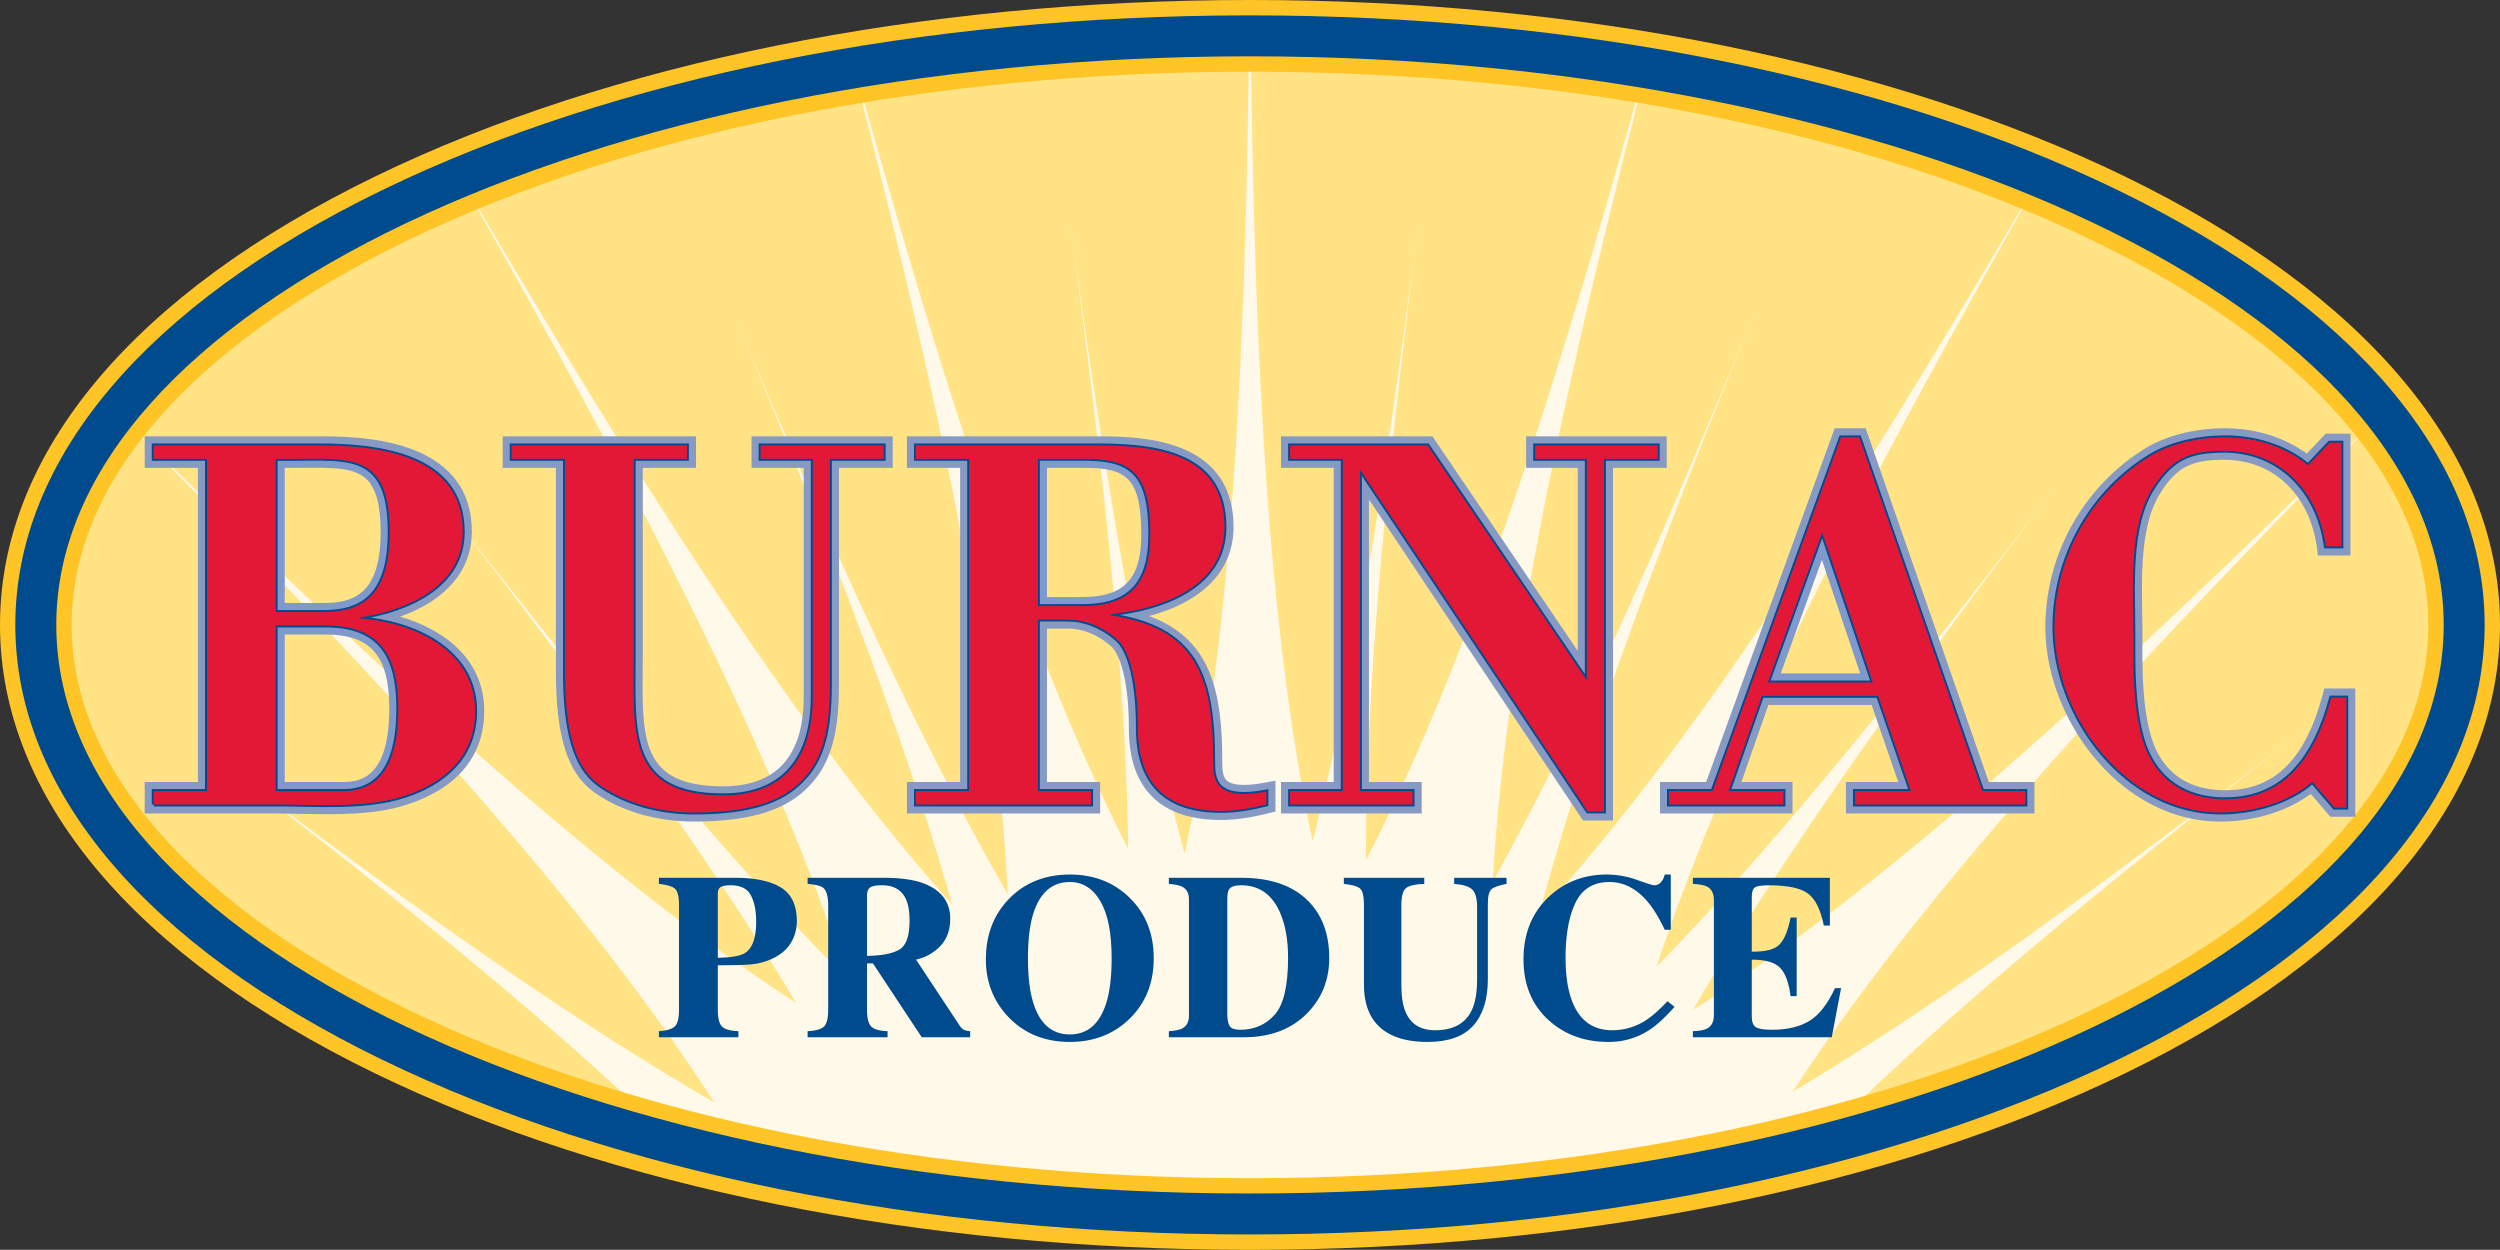
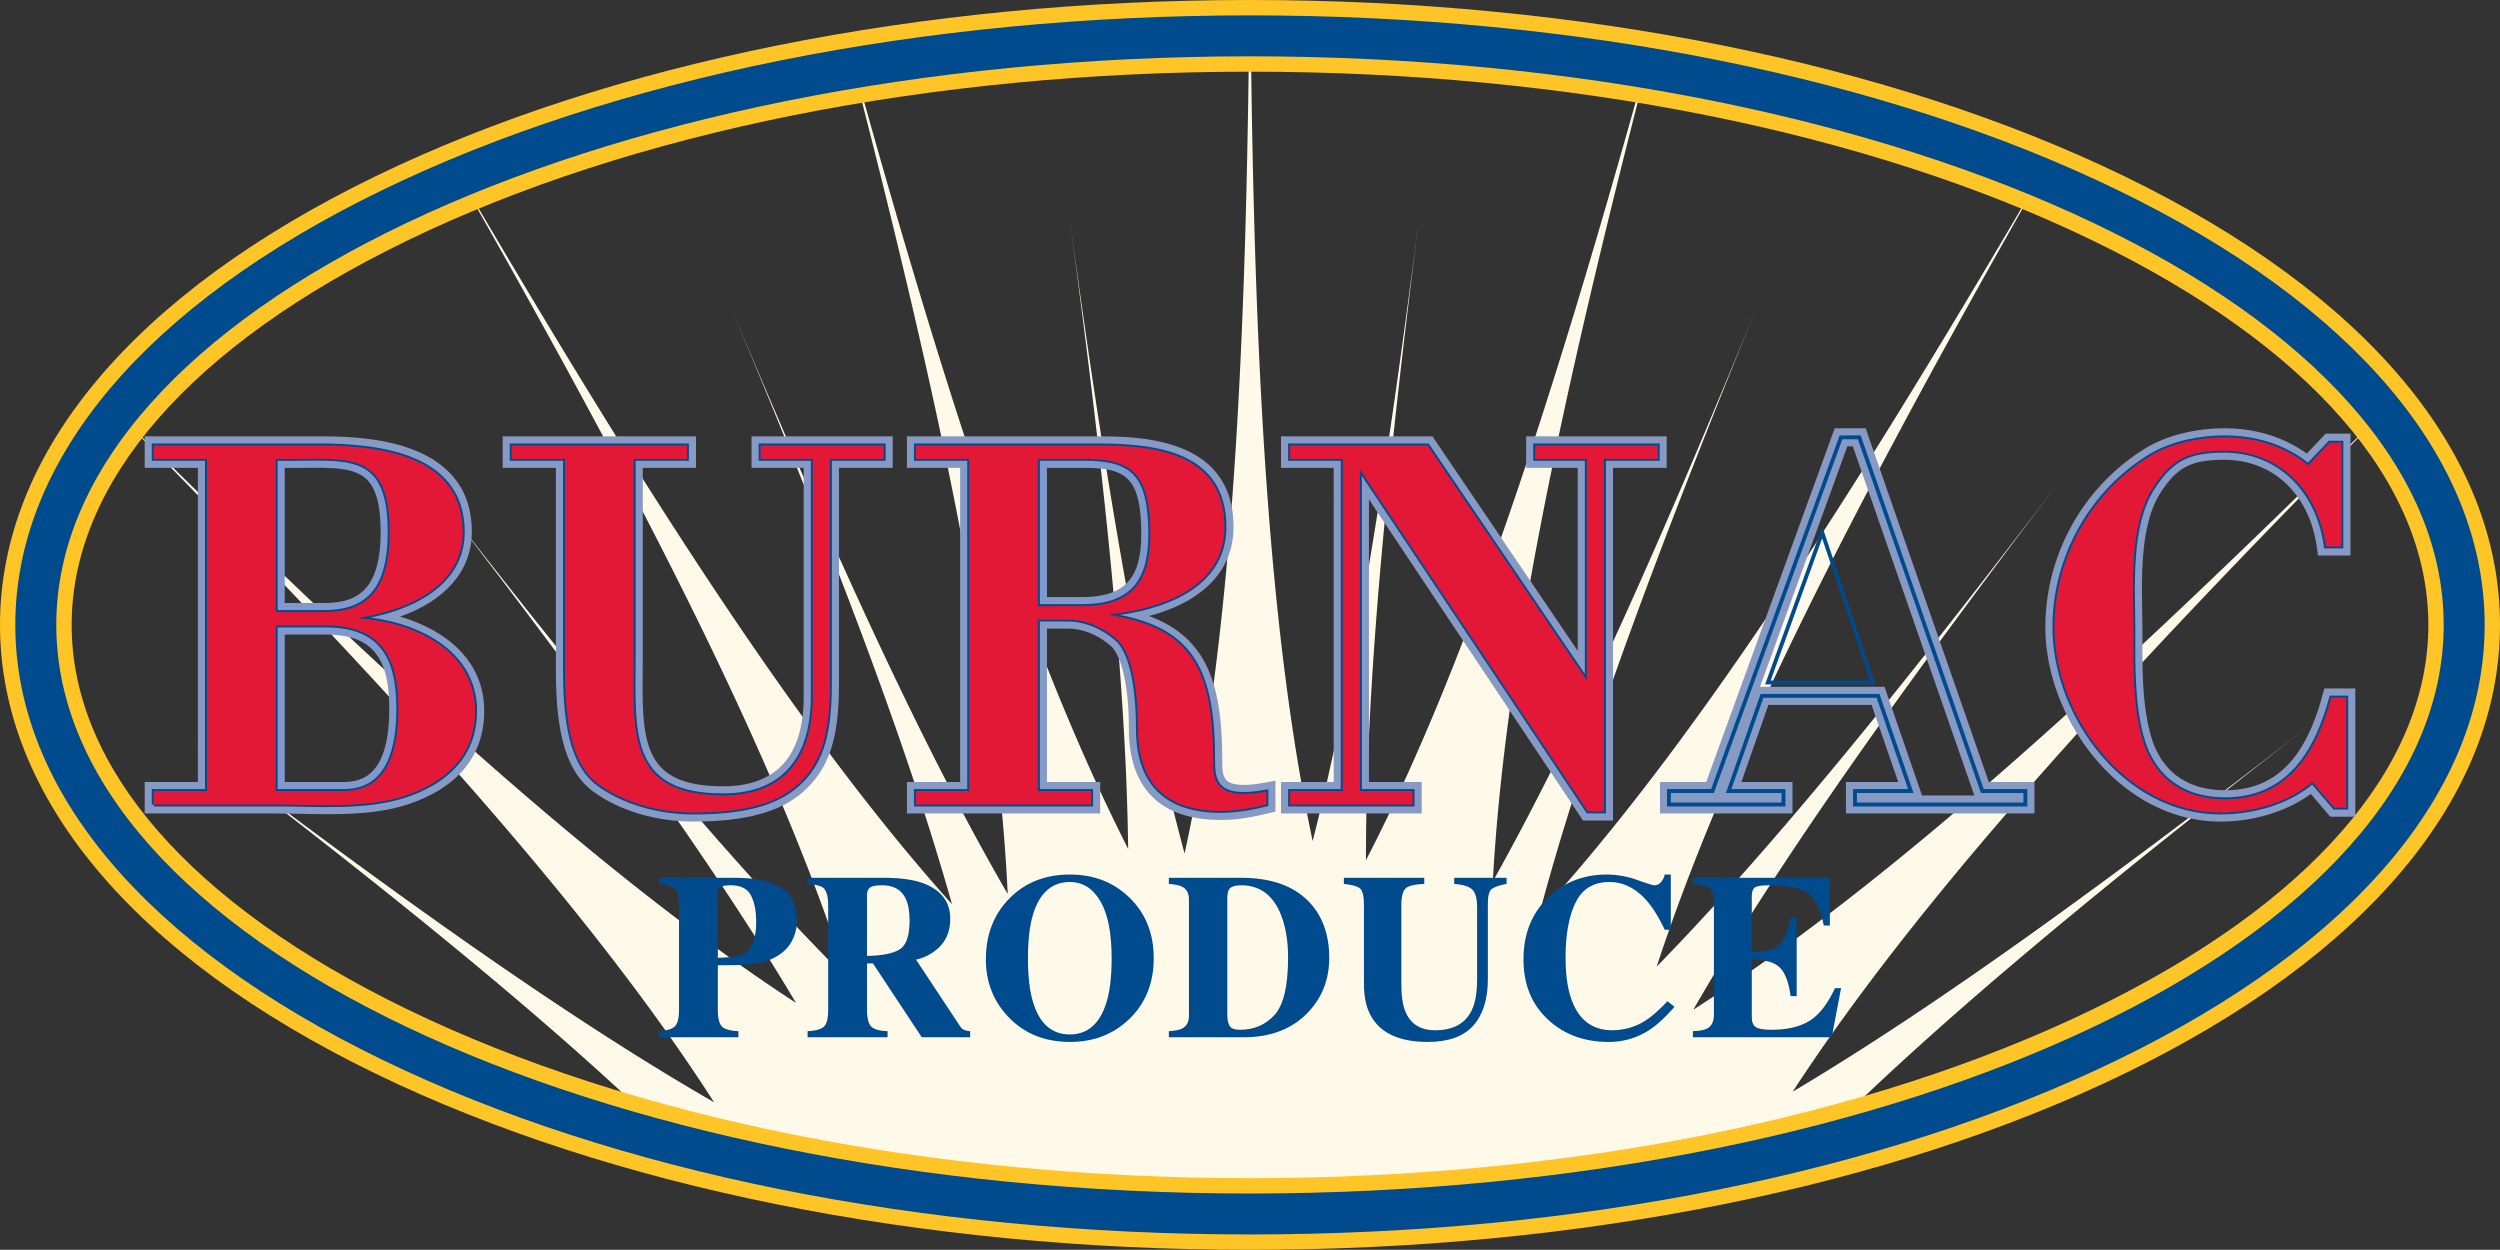
<svg xmlns="http://www.w3.org/2000/svg" viewBox="0 0 1891.227 945.485">
  <rect x="0" y="0" width="1891.227" height="945.485" fill="#333333" stroke="none" />
  <title>NewBrncPrdc_Logo2</title>
  <path d="M1655.902,755.288c-78.48,38.248-150.247,69.439-216.696,93.334,7.361-2.279,14.706-4.627,21.922-7.004,0.207-.068.416-0.139,0.622-0.205,0.096-.033.183-0.06,0.28-0.094,72.797-24.084,138.108-53.074,193.872-86.031" style="fill:#fbf19b" />
-   <path d="M1864.142,472.738c0-246.091-411.223-445.603-918.554-445.603-507.255,0-918.473,199.512-918.473,445.602,0,246.118,411.218,445.629,918.473,445.629,507.331,0,918.554-199.512,918.554-445.628" style="fill:#ffe384" />
  <path d="M507.641,861.56c-93.443-91.068-218.388-191.578-376.342-311.751,161.73,123.033,294.327,218.08,408.892,284.05C444.86,685.237,291.117,516.415,78.494,302.338l0.128-.178C288.897,510.955,455.474,663.095,602.18,758.706,535.497,646.565,440.83,517.079,319.353,360.143,443.789,520.854,547.256,647.024,640.826,740.337,588.658,576.668,487.947,380.066,344.379,128.39c0.154-.078.282-0.078,0.46-0.154C488.304,373.79,606.464,557.231,720.161,684.013c-35.357-125.608-93.313-275.248-170.048-458.356C628.709,413.23,696.055,561.924,762.328,676.31c-7.575-163.262-50.025-366.777-117.522-627.638a4.074,4.074,0,0,1,.968-0.152c70.586,254.535,134.411,449.3,207.674,593.685C851.79,511.721,834.52,352.235,807.812,155.455c27.371,201.5,53.925,362.592,88.313,490.241,34.133-156.065,46.045-357.872,48.772-618.451h1.328c2.703,255.401,14.156,454.323,46.786,609.064,32.166-126.425,56.782-284.993,81.857-481.978-25.711,201.73-41.731,364.2-41.527,496.415,74.486-144.127,139.052-339.683,210.403-596.464a7.951,7.951,0,0,0,1.071.178c-65.279,253.056-106.784,451.878-115.509,612.306,63.8-113.822,128.62-260.628,203.795-444.374-76.985,188.208-134.483,340.985-168.538,468.712,113.822-124.895,231.65-306.573,374.682-550.649a1.406,1.406,0,0,1,.538.205C1402.541,381.852,1305.3,572.129,1253.26,731.257c91.043-93.416,191.602-218.362,311.752-376.317-123.084,161.731-218.081,294.356-284.048,408.893,143.872-92.217,306.751-239.382,511.184-441.545,0.128,0.153.18,0.255,0.309,0.408C1594.041,523.354,1448.609,683.987,1356.113,825.872c112.114-66.656,241.602-161.348,398.536-282.824C1595.803,665.954,1470.831,768.45,1377.874,861.151c-98.109,26.836-207.368,45.152-323.565,52.934-35.765,1.758-71.987,2.754-108.721,2.754-120.331,0-235.965-9.668-343.971-27.348q-43.873-8.071-85.519-18.217Z" style="fill:#fff9e9" />
  <path d="M284.279,133.262C100.967,222.213,0,342.771,0,472.768,0,602.739,100.967,723.323,284.279,812.274c177.114,85.916,411.98,133.211,661.31,133.211,249.383,0,484.223-47.295,661.358-133.211,183.315-88.951,284.28-209.535,284.28-339.505,0-129.998-100.965-250.555-284.28-339.507C1429.812,47.345,1194.972,0,945.589,0c-249.33,0-484.198,47.345-661.31,133.262M307.977,763.476C144.333,684.091,54.208,580.852,54.208,472.768s90.125-211.347,253.769-290.731C477.846,99.641,704.268,54.233,945.589,54.233c241.346,0,467.794,45.408,637.662,127.804,163.671,79.385,253.77,182.647,253.77,290.732,0,108.084-90.099,211.322-253.77,290.707-169.868,82.422-396.316,127.803-637.662,127.803-241.321,0-467.743-45.381-637.612-127.803" style="fill:#ffc425" />
  <path d="M289.355,143.721C110.227,230.632,11.581,347.492,11.581,472.743c0,125.303,98.646,242.137,277.774,329.047C464.913,886.968,697.943,933.852,945.589,933.852s480.728-46.885,656.258-132.037C1780.999,714.88,1879.621,598.046,1879.621,472.743c0-125.251-98.622-242.11-277.774-329.022C1426.317,58.519,1193.235,11.632,945.589,11.632S464.913,58.519,289.355,143.721M42.575,472.743C42.575,235.581,447.694,42.6,945.589,42.6c497.922,0,903.039,192.982,903.039,430.143,0,237.188-405.117,430.143-903.039,430.143-497.894,0-903.014-192.955-903.014-430.143" style="fill:#004b8d" />
  <path d="M116.272,330.095h-6.81v23.851H149.69V591.567h-40.228v23.824H210.223l17.194,0.256c26.174,0.561,55.815,1.174,80.891-7.092,37.932-12.449,58.008-36.938,58.008-70.737,0-37.935-28.903-61.303-63.723-71.326,34.36-12.116,54.336-34.821,54.336-64.105,0-72.293-87.141-72.293-115.814-72.293H116.272Zm124.844,13.672c69.693,0,102.142,18.648,102.142,58.621,0,43.672-54.974,55.356-71.836,57.931l-5.79.868v13.037l6.326,0.458c29.949,2.143,80.661,17.857,80.661,63.138,0,27.729-16.326,47.165-48.571,57.752-22.856,7.525-51.273,6.939-76.376,6.404l-17.448-.23h-46.836V343.767h77.728Z" style="fill:#879ac4" />
  <path d="M229.229,340.297H201.934l-0.204,6.811v122.727h43.061c38.774,0,56.834-21.428,56.834-67.448,0-23.928-4.567-39.616-14.489-49.387-13.418-13.264-34.03-13.009-57.907-12.703m48.316,22.449c7.014,6.887,10.407,19.871,10.407,39.641,0,47.244-20.764,53.775-43.161,53.775H215.401V353.946h13.98c21.683-.256,38.8-0.486,48.163,8.8" style="fill:#7f99cd" />
  <path d="M201.729,466.34V605.239h58.086c22.065,0,48.315-12.039,48.315-69.437,0-29.59-6.302-68.926-60.841-69.462h-45.56Zm45.51,13.673c33.519,0.332,47.243,16.48,47.243,55.789,0,49.999-19.768,55.765-34.667,55.765H215.402V480.013h31.837Z" style="fill:#7f99cd" />
  <path d="M668.502,330.095h-99.97v23.851h39.463V526.85c0,45.098-20.562,67.981-61.071,67.981-21.989,0-37.193-4.541-46.426-13.877-12.934-13.01-14.388-35.203-14.388-61.377,0-3.75.051-7.601,0.076-11.53l0.076-12.092v-142.01h40.256V330.095H380.271v23.851h40.253V508.15c0,48.162,8.598,76.07,27.96,90.457,19.716,14.566,47.446,22.906,76.043,22.906,39.642,0,66.172-7.295,83.494-22.906,19.182-17.32,26.656-39.948,26.656-80.711V353.946H675.34V330.095h-6.838ZM472.589,343.767V495.955l-0.074,12.016c-0.028,3.777-.028,7.526-0.028,11.25,0,28.518,1.709,54.616,18.291,71.377,9.336,9.387,22.729,14.922,40.355,16.938-2.244.051-4.157,0.305-6.606,0.305-25.332,0-50.739-7.551-67.881-20.203C441.111,576.056,434.173,551.567,434.173,508.15V343.767h38.416Z" style="fill:#879ac4" />
  <path d="M692.864,330.094h-6.783v23.852h40.253V591.567H686.081v23.824H832.275V591.567H792.02V475.524h15.535c11.378,0,22.654,4.514,32.578,12.984,6.706,5.713,13.85,25.151,13.85,62.728,0,45.176,24.004,69.051,69.462,69.051,10.97,0,22.143-1.58,36.224-5.1l5.203-1.275V590.599l-8.11,1.477c-18.011,3.367-25.382,1.125-28.417-1.377-3.469-2.883-3.725-8.52-3.725-15.051,0-55.764-10.179-92.903-55.407-109.639,40.815-10.893,63.928-34.438,63.928-67.242,0-68.672-72.881-68.672-104.028-68.672H692.864Zm136.248,13.673c46.912,0,90.354,6.658,90.354,54.998,0,43.875-50.176,55.865-80.099,59.054l-6.097.664v9.617a60.358,60.358,0,0,0-25.715-6.251H778.4V601.745H739.98V343.767h89.132Zm38.571,207.47c0-21.402-2.478-59.362-18.673-73.137a78.906,78.906,0,0,0-7.373-5.307c58.289,9.899,69.258,42.551,69.258,102.854,0,6.864,0,18.342,8.75,25.563,2.806,2.397,6.479,3.877,10.663,4.924-2.296.127-4.667,0.482-6.863,0.482-37.55,0-55.762-18.109-55.762-55.379" style="fill:#879ac4" />
  <path d="M785.184,340.298H778.4V465.346h40.15c39.361,0,58.469-19.898,58.469-60.918,0-47.345-14.745-64.13-56.429-64.13H785.184Zm35.406,13.648c31.582,0,42.756,7.626,42.756,50.482,0,33.572-12.985,47.244-44.796,47.244H792.021v-97.726H820.59Z" style="fill:#7f99cd" />
  <path d="M1254.076,330.095H1154.51v23.851h39.03v138.413c-20.075-29.615-109.92-162.264-109.92-162.264H969.055v23.851h39.871V591.567H969.055v23.824h106.429V591.567h-39.897V377.795c21.529,32.322,161.932,242.903,161.932,242.903h22.707V353.946h40.636V330.095h-6.784Zm-177.676,13.672c3.902,5.816,128.951,190.454,130.125,192.188v71.07h-1.709c-3.954-5.969-173.007-259.533-175.48-263.258h47.064Z" style="fill:#879ac4" />
  <path d="M1406.545,323.997h-18.622s-94.003,258.869-97.217,267.57h-34.95v23.824h100.256V591.567h-38.674c4.516-12.857,17.984-51.377,20.434-58.29h78.085c2.422,6.963,15.688,45.457,20.127,58.29h-39.565v23.824h142.623V591.567h-34.539c-3.111-8.826-93.135-267.57-93.135-267.57h-4.822Zm-4.896,13.672c3.087,8.853,91.758,263.693,91.909,264.076H1453.969c-0.944-2.627-28.316-82.168-28.316-82.168H1331.42c27.934-76.861,63.902-175.888,66.068-181.909h4.16Z" style="fill:#879ac4" />
-   <path d="M1372.032,400.474l-44.389,122.624h98.57l-47.498-141.016Zm6.224,23.087c7.909,23.468,24.694,73.314,28.928,85.865H1347.134c4.617-12.756,22.652-62.55,31.121-85.865" style="fill:#7f99cd" />
  <path d="M1624.346,338.307a159.306,159.306,0,0,0-77.064,136.069c0,69.462,56.684,147.136,132.497,147.136,25.739,0,50.483-7.906,68.316-20.914,4.615,5.379,14.742,17.242,14.742,17.242h18.93v-97.04H1758.35l-1.405,5.078c-13.648,50.917-38.443,73.746-78.009,71.809-33.239-1.76-46.4-22.856-51.555-40.253-6.811-23.215-6.734-51.02-6.657-73.315l0.024-6.098-0.178-15.024c-0.484-29.999-1.121-67.293,14.107-90.61,12.347-19.054,23.084-24.539,47.983-24.539,36.985,0,64.487,26.071,70.074,66.478l0.79,5.919h24.592V328.052h-18.725s-9.795,10.308-14.312,15.052c-17.321-12.322-38.467-19.108-62.089-19.108-21.76,0-42.602,5.077-58.647,14.311M1560.93,474.376a145.368,145.368,0,0,1,70.33-124.258,80.451,80.451,0,0,1,10.56-5.025,70.179,70.179,0,0,0-18.598,19.846c-14.388,22.065-16.53,52.754-16.53,80.687,0,6.046.103,11.939,0.23,17.575l0.18,14.821s-0.052,10.613-.052,12.96c0,21.861.612,47.601,7.22,70.304,4.848,16.43,13.775,29.004,25.841,37.526-47.039-20.562-79.181-74.54-79.181-124.435m207.162,61.426V602.97c-4.081-4.797-18.033-21.148-18.033-21.148l-5.205,4.49a72.976,72.976,0,0,1-13.342,9.131q24.144-18.744,36.58-59.64m-17.093-179.127s9.567-10.026,13.42-14.082v61.529c-4.974-23.162-16.863-41.86-33.442-54.08a77.558,77.558,0,0,1,10.737,7.245l4.949,4.005Z" style="fill:#879ac4" />
  <path d="M116.271,608.605V598.401h40.28V347.108h-40.28V336.93H241.115c44.719,0,108.977,6.939,108.977,65.457,0,41.505-42.676,59.387-77.65,64.692v0.792c39.845,2.857,87.012,23.597,87.012,69.948,0,35.789-24.821,54.872-53.263,64.258-29.693,9.742-67.499,6.527-95.967,6.527H116.271Zm92.293-145.607H244.79c30.892,0,49.998-14.235,49.998-60.611,0-65.457-35.765-54.081-86.224-55.279v115.89Zm0,135.404h51.251c35.381,0,41.479-34.13,41.479-62.599,0-38.239-12.604-62.243-54.055-62.626H208.564V598.401Z" style="fill:none;stroke:#004b8d;stroke-width:2.943px" />
  <path d="M668.502,336.93v10.178h-40.687V517.895c0,40.662-7.729,60.584-24.361,75.635-16.634,15.074-42.269,21.148-78.927,21.148-28.852,0-54.873-8.93-71.963-21.557C435.09,580.114,427.387,553.66,427.387,508.15V347.108H387.082V336.93H519.68v10.178H479.401V495.955c0,56.506-6.096,105.712,67.523,105.712,47.601,0,67.907-30.1,67.907-74.818V347.108H575.367V336.93h93.135Z" style="fill:none;stroke:#004b8d;stroke-width:2.943px" />
  <path d="M785.184,598.401h40.254v10.203H692.864V598.401h40.307V347.108H692.864V336.93H829.112c44.31,0,97.19,5.306,97.19,61.835,0,45.943-48.392,61.784-86.195,65.865v0.816c63.414,9.746,77.65,43.904,77.65,110.201,0,14.211,1.224,30.487,40.28,23.165v9.793c-11.403,2.808-22.782,4.85-34.593,4.85-41.043,0-62.625-20.764-62.625-62.217,0-33.75-5.688-58.954-16.25-67.907-11.377-9.771-24.414-14.618-37.015-14.618H785.184v129.69Zm0-139.893H818.55c36.582,0,51.632-17.474,51.632-54.081,0-45.534-13.418-57.319-49.592-57.319H785.184v111.4Z" style="fill:none;stroke:#004b8d;stroke-width:2.943px" />
  <polygon points="1213.387 613.862 1201.168 613.862 1028.776 355.246 1028.776 598.401 1068.621 598.401 1068.621 608.604 975.919 608.604 975.919 598.401 1015.74 598.401 1015.74 347.108 975.919 347.108 975.919 336.93 1079.997 336.93 1200.378 514.629 1200.378 347.108 1161.322 347.108 1161.322 336.93 1254.076 336.93 1254.076 347.108 1213.387 347.108 1213.387 613.862" style="fill:none;stroke:#004b8d;stroke-width:2.943px" />
  <path d="M1262.543,608.605V598.401h32.959l97.191-267.569h13.851l93.085,267.569H1532.18v10.203h-128.9V598.401h42.243l-24.796-71.987H1332.925l-25.203,71.987h41.477v10.203h-86.656Zm74.848-92.342h79.331l-38.238-113.441Z" style="fill:none;stroke:#004b8d;stroke-width:2.943px" />
  <path d="M1774.928,527.665v83.339h-8.953l-16.683-19.516c-18.29,15.867-45.511,23.189-69.514,23.189-71.581,0-125.636-72.805-125.636-140.302,0-52.857,28.034-102.881,73.596-130.126,16.252-9.361,36.607-13.418,55.254-13.418,22.832,0,45.178,6.506,63.059,21.149l16.303-17.091h8.902v78.518h-11.785c-6.098-44.335-36.965-72.423-76.81-72.423-26.046,0-39.464,5.688-53.726,27.679-19.079,29.285-15.021,76.427-15.021,109.357,0,23.19-.819,54.923,6.91,81.352,7.732,26.02,26.812,43.522,57.754,45.151,50.025,2.426,73.162-32.958,84.975-76.859h11.375Z" style="fill:none;stroke:#004b8d;stroke-width:2.943px" />
  <path d="M116.271,608.605V598.401h40.28V347.108h-40.28V336.93H241.115c44.719,0,108.977,6.939,108.977,65.457,0,41.505-42.676,59.387-77.65,64.692v0.792c39.845,2.857,87.012,23.597,87.012,69.948,0,35.789-24.821,54.872-53.263,64.258-29.693,9.742-67.499,6.527-95.967,6.527H116.271Zm92.293-145.607H244.79c30.892,0,49.998-14.235,49.998-60.611,0-65.457-35.765-54.081-86.224-55.279v115.89Zm0,135.404h51.251c35.381,0,41.479-34.13,41.479-62.599,0-38.239-12.604-62.243-54.055-62.626H208.564V598.401Z" style="fill:#e31837" />
  <path d="M668.502,336.93v10.178h-40.687V517.895c0,40.662-7.729,60.584-24.361,75.635-16.634,15.074-42.269,21.148-78.927,21.148-28.852,0-54.873-8.93-71.963-21.557C435.09,580.114,427.387,553.66,427.387,508.15V347.108H387.082V336.93H519.68v10.178H479.401V495.955c0,56.506-6.096,105.712,67.523,105.712,47.601,0,67.907-30.1,67.907-74.818V347.108H575.367V336.93h93.135Z" style="fill:#e31837" />
  <path d="M785.184,598.401h40.254v10.203H692.864V598.401h40.307V347.108H692.864V336.93H829.112c44.31,0,97.19,5.306,97.19,61.835,0,45.943-48.392,61.784-86.195,65.865v0.816c63.414,9.746,77.65,43.904,77.65,110.201,0,14.211,1.224,30.487,40.28,23.165v9.793c-11.403,2.808-22.782,4.85-34.593,4.85-41.043,0-62.625-20.764-62.625-62.217,0-33.75-5.688-58.954-16.25-67.907-11.377-9.771-24.414-14.618-37.015-14.618H785.184v129.69Zm0-139.893H818.55c36.582,0,51.632-17.474,51.632-54.081,0-45.534-13.418-57.319-49.592-57.319H785.184v111.4Z" style="fill:#e31837" />
  <polygon points="1213.387 613.862 1201.168 613.862 1028.776 355.246 1028.776 598.401 1068.621 598.401 1068.621 608.604 975.919 608.604 975.919 598.401 1015.74 598.401 1015.74 347.108 975.919 347.108 975.919 336.93 1079.997 336.93 1200.378 514.629 1200.378 347.108 1161.322 347.108 1161.322 336.93 1254.076 336.93 1254.076 347.108 1213.387 347.108 1213.387 613.862" style="fill:#e31837" />
-   <path d="M1262.543,608.605V598.401h32.959l97.191-267.569h13.851l93.085,267.569H1532.18v10.203h-128.9V598.401h42.243l-24.796-71.987H1332.925l-25.203,71.987h41.477v10.203h-86.656Zm74.848-92.342h79.331l-38.238-113.441Z" style="fill:#e31837" />
  <path d="M1774.928,527.665v83.339h-8.953l-16.683-19.516c-18.29,15.867-45.511,23.189-69.514,23.189-71.581,0-125.636-72.805-125.636-140.302,0-52.857,28.034-102.881,73.596-130.126,16.252-9.361,36.607-13.418,55.254-13.418,22.832,0,45.178,6.506,63.059,21.149l16.303-17.091h8.902v78.518h-11.785c-6.098-44.335-36.965-72.423-76.81-72.423-26.046,0-39.464,5.688-53.726,27.679-19.079,29.285-15.021,76.427-15.021,109.357,0,23.19-.819,54.923,6.91,81.352,7.732,26.02,26.812,43.522,57.754,45.151,50.025,2.426,73.162-32.958,84.975-76.859h11.375Z" style="fill:#e31837" />
  <path d="M498.459,780.073q9.035-.605,12.12-3.693,3.086-3.087,3.09-12.576V684.922q0-10.039-3.133-12.681-3.133-2.63-12.076-3.588v-4.604h57.59q22.898,0,34.827,7.41,11.928,7.409,11.932,25.441a31.585,31.585,0,0,1-4.623,16.514q-4.624,7.713-15.25,12.414a50.883,50.883,0,0,1-16.071,3.842q-8.034.533-23.836,0.528v33.606q0,9.831,3.281,12.878,3.284,3.047,12.282,3.392v4.601H498.459V780.073ZM563.781,720.83q8.249-5.469,8.252-23.572,0-12.355-4.003-19.953-3.989-7.597-15.308-7.59c-3.462,0-5.934.427-7.438,1.28-1.505.85-2.257,2.515-2.257,4.983l0.002,48.559q15.558-.259,20.753-3.707" style="fill:#004b8d" />
  <path d="M610.948,780.073q8.991-.432,12.279-3.392,3.278-2.955,3.285-12.878V684.922q0-10.298-3.89-13.416-2.595-2.072-11.674-2.854v-4.604h57.475q17.875,0,28.953,3.748,21.46,7.576,21.458,27.252,0,14.538-9.876,22.898a36.51,36.51,0,0,1-15.985,8.006l33.423,50.56a7.46,7.46,0,0,0,3.263,2.735,14.789,14.789,0,0,0,4.262.826v4.601H697.298L660.355,728.782h-4.484v35.021q0,9.404,3.111,12.661,3.109,3.265,12.456,3.609v4.601h-60.49V780.073Zm69.668-61.911q7.447-4.687,7.446-21.703,0-10.425-2.845-16.483-4.904-10.268-17.898-10.261-7.064,0-9.252,1.798-2.195,1.798-2.195,5.914v45.695q17.294-.264,24.744-4.959" style="fill:#004b8d" />
  <path d="M854.357,678.97q18.422,17.834,18.429,45.922,0,28.097-18.429,45.925-17.986,17.392-44.975,17.394-28.654,0-46.728-19.046-16.86-17.915-16.855-43.319,0-28,17.642-46.003,17.812-18.265,45.941-18.267,27.068,0,44.975,17.394m-17.426,79.69q4.014-12.939,4.021-33.769,0-28.604-8.518-43.129-8.513-14.528-23.096-14.526-20.266,0-27.776,24.235-3.926,12.862-3.928,33.42,0,20.911,4.019,33.769,7.413,23.897,27.684,23.89,20.078,0,27.594-23.89" style="fill:#004b8d" />
  <path d="M884.225,780.073q6.845-.432,9.869-1.903,5.341-2.671,5.338-9.767V680.324q0-6.83-5.066-9.513-2.935-1.549-10.142-2.16v-4.604h54.838q33.192,0,50.631,17.607,15.856,16.041,15.856,43.055,0,24.232-15.945,41.05-17.955,18.915-48.702,18.914H884.225V780.073Zm46.265-3.514q1.789,2.453,7.631,2.454,15.889,0,26.095-11.27,10.199-11.278,10.208-43.291,0-19.037-5.5-32.719-8.907-22.028-30.017-22.018-6.976,0-9.069,2.979-1.404,1.935-1.399,7.458V768.573q0.258,5.53,2.051,7.986" style="fill:#004b8d" />
  <path d="M1077.44,664.048v4.604q-10.36.35-13.853,3.202-3.481,2.854-3.482,13.067v59.676q0,13.604,3.219,20.999,5.821,13.771,22.344,13.771,20.519,0,27.739-15.217,3.996-8.343,4.004-23.386V686.337q0-9.633-3.528-13.267-3.533-3.631-13.807-4.418v-4.604h39.617v4.604q-8.616,1.63-11.381,3.995-2.769,2.361-2.768,10.86v57.151q0,22.78-10.999,35.163-10.993,12.39-34.559,12.39-30.816,0-42.153-18.396-6.029-9.755-6.025-25.187V684.922q0-10.039-2.764-12.634-2.759-2.595-12.445-3.636v-4.604h60.84Z" style="fill:#004b8d" />
  <path d="M1238.388,665.642q11.514,4.072,12.851,4.072a6.654,6.654,0,0,0,5.498-2.627,12.582,12.582,0,0,0,2.595-5.511h4.601v41.738h-4.601q-6.48-13.66-13.225-21.541-12.616-14.538-28.562-14.537-18.055,0-25.623,15.525-7.579,15.528-7.575,41.68,0,19.24,4.46,31.656,8.295,23.273,30.85,23.271a46.331,46.331,0,0,0,25.698-7.705q6.82-4.453,16.087-14.252l5.32,4.266q-10.496,11.816-18.463,17.103a55.638,55.638,0,0,1-31.487,9.431q-26.52,0-44.444-15.711-19.86-17.361-19.858-46.775,0-29.153,19.095-47.218,17.951-16.935,43.994-16.93a68.253,68.253,0,0,1,22.79,4.066" style="fill:#004b8d" />
  <path d="M1280.637,784.674V780.073q7.696-.254,10.935-2.062,4.976-2.752,4.983-10.318V681.029q0-7.673-5.163-10.329-2.976-1.62-10.755-2.048v-4.604h103.641V700.132h-4.597q-3.445-17.509-11.679-23.965-8.239-6.449-30.016-6.452-8.29,0-10.537,1.716-2.239,1.711-2.241,6.815v41.694q15.467,0.173,20.953-5.41,5.484-5.581,8.408-20.413h4.594v59.429h-4.594q-1.952-15.183-7.917-21.385-5.972-6.205-21.444-6.209v43.291q0,5.667,2.969,7.718,2.963,2.057,12.175,2.051,17.349,0,28.337-6.632,10.968-6.617,19.481-24.848h4.599l-7.077,37.14H1280.637Z" style="fill:#004b8d" />
</svg>